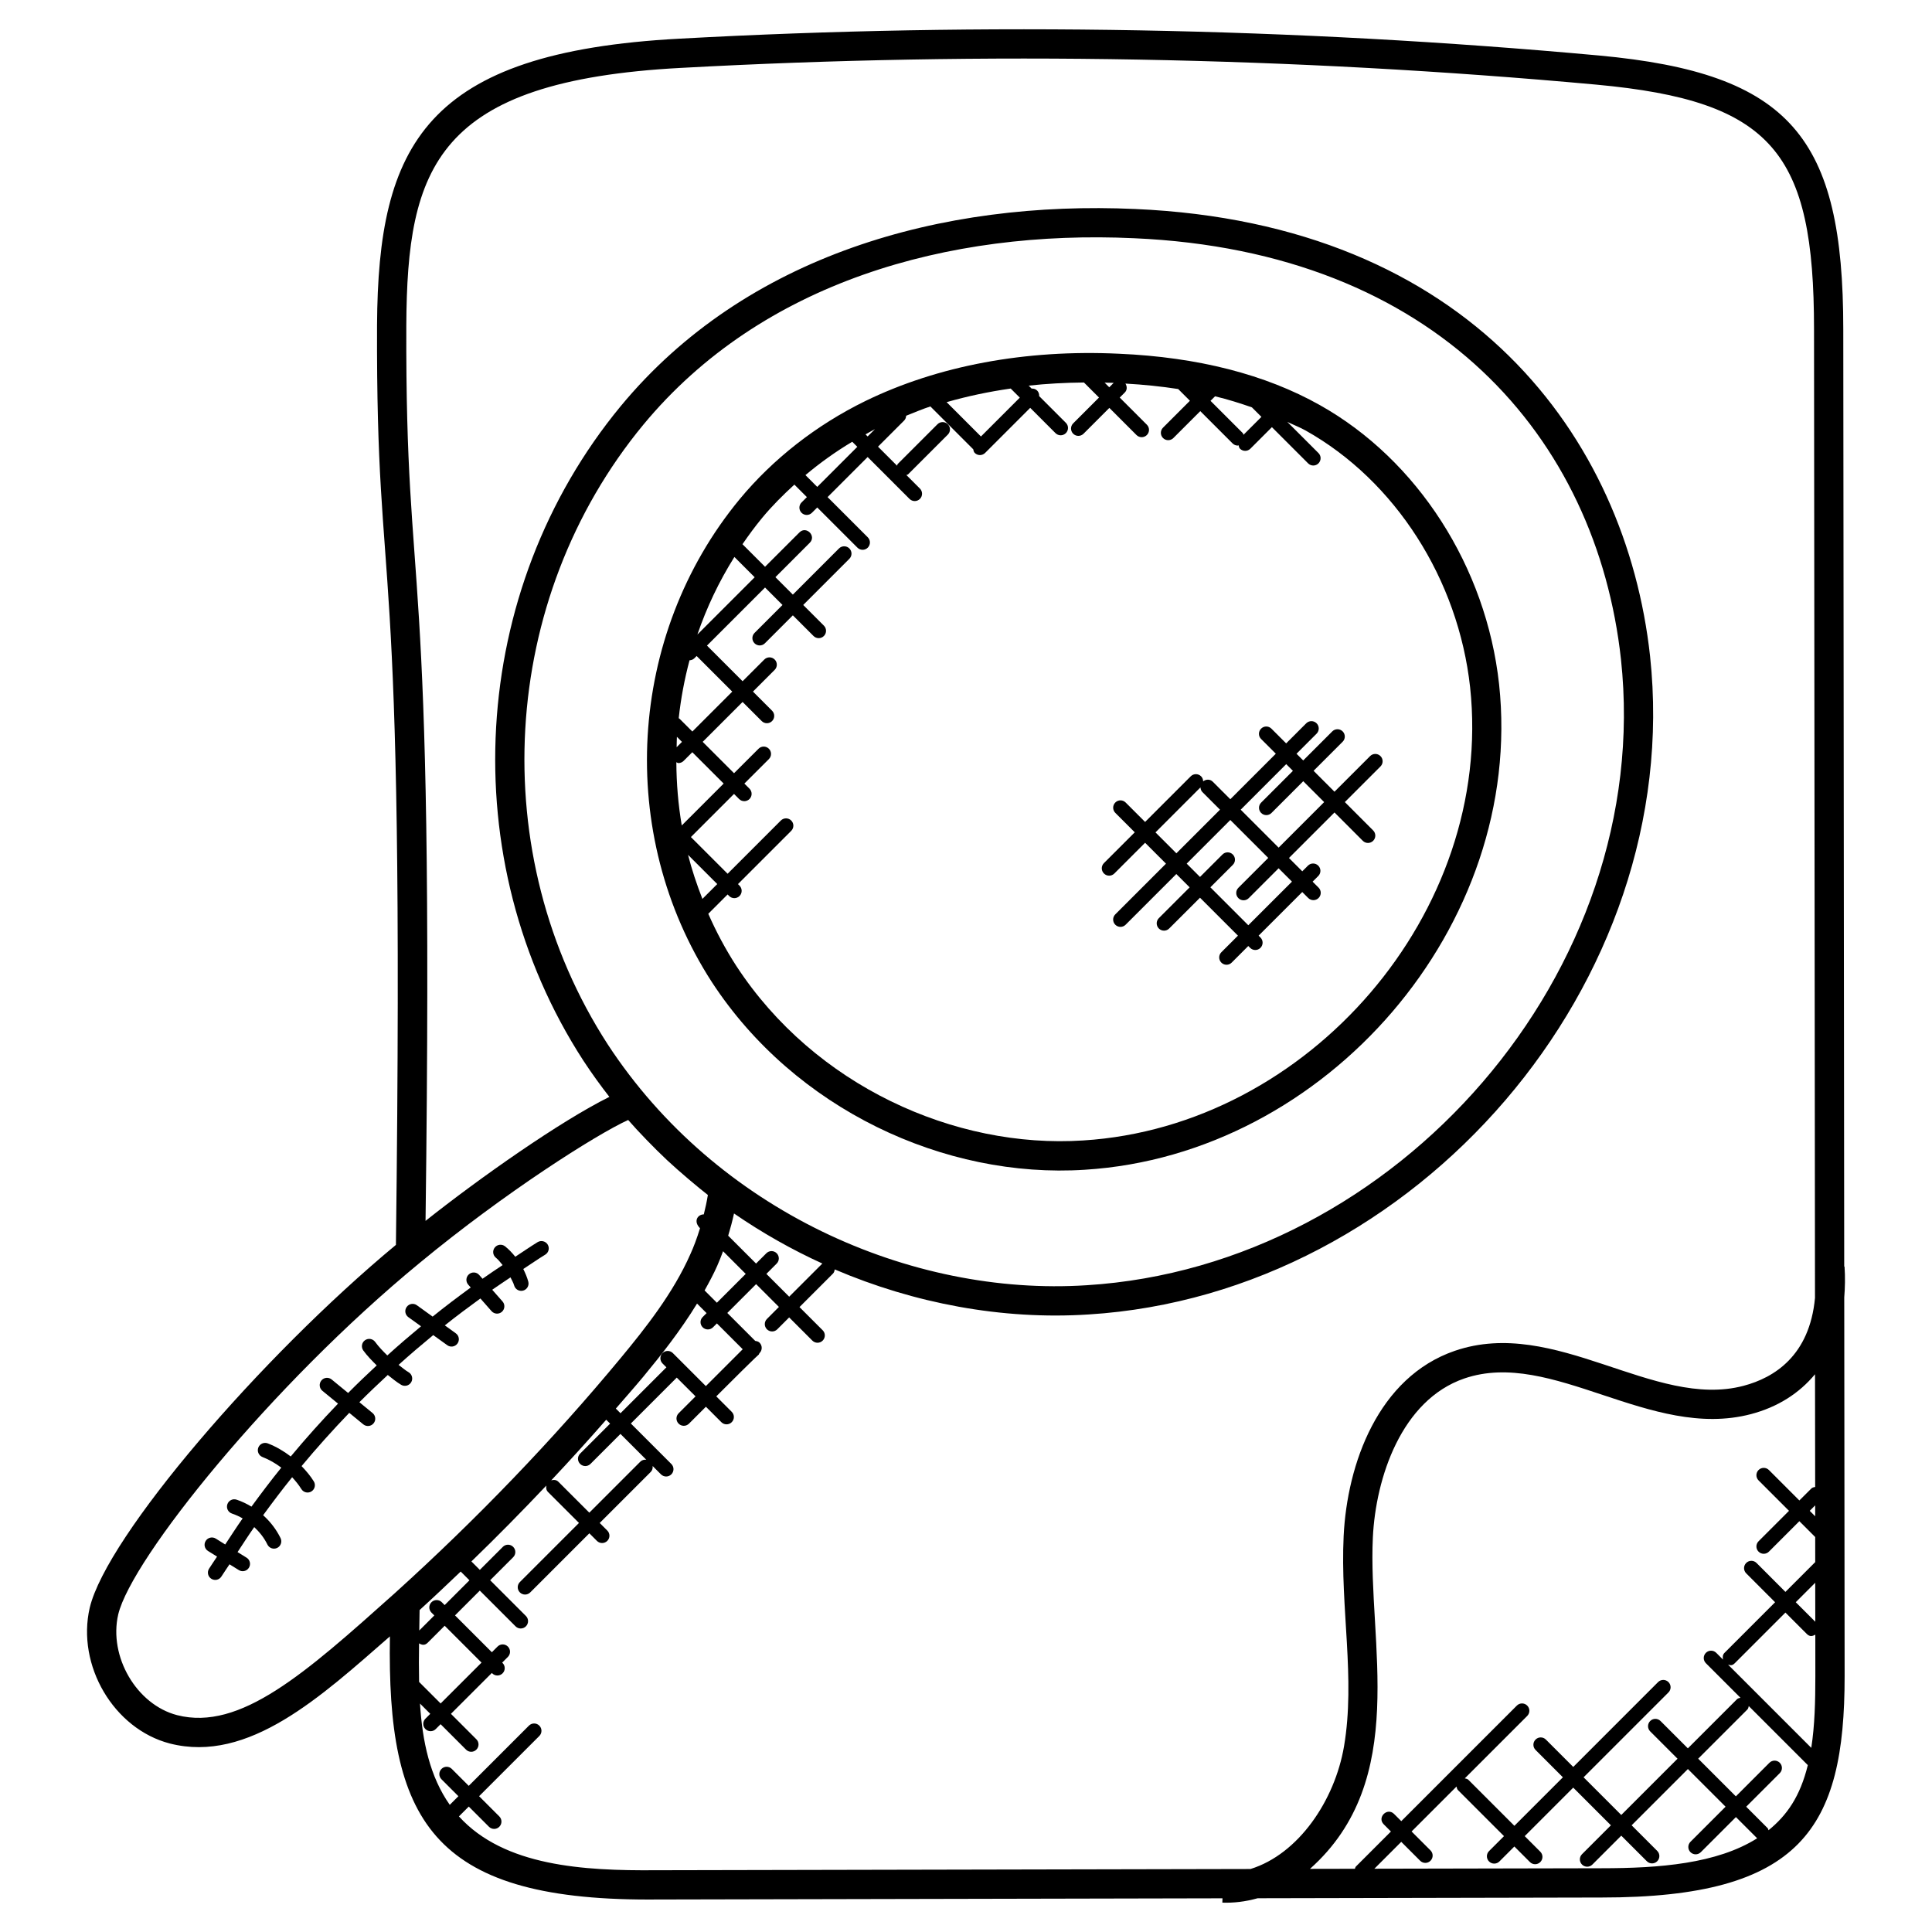
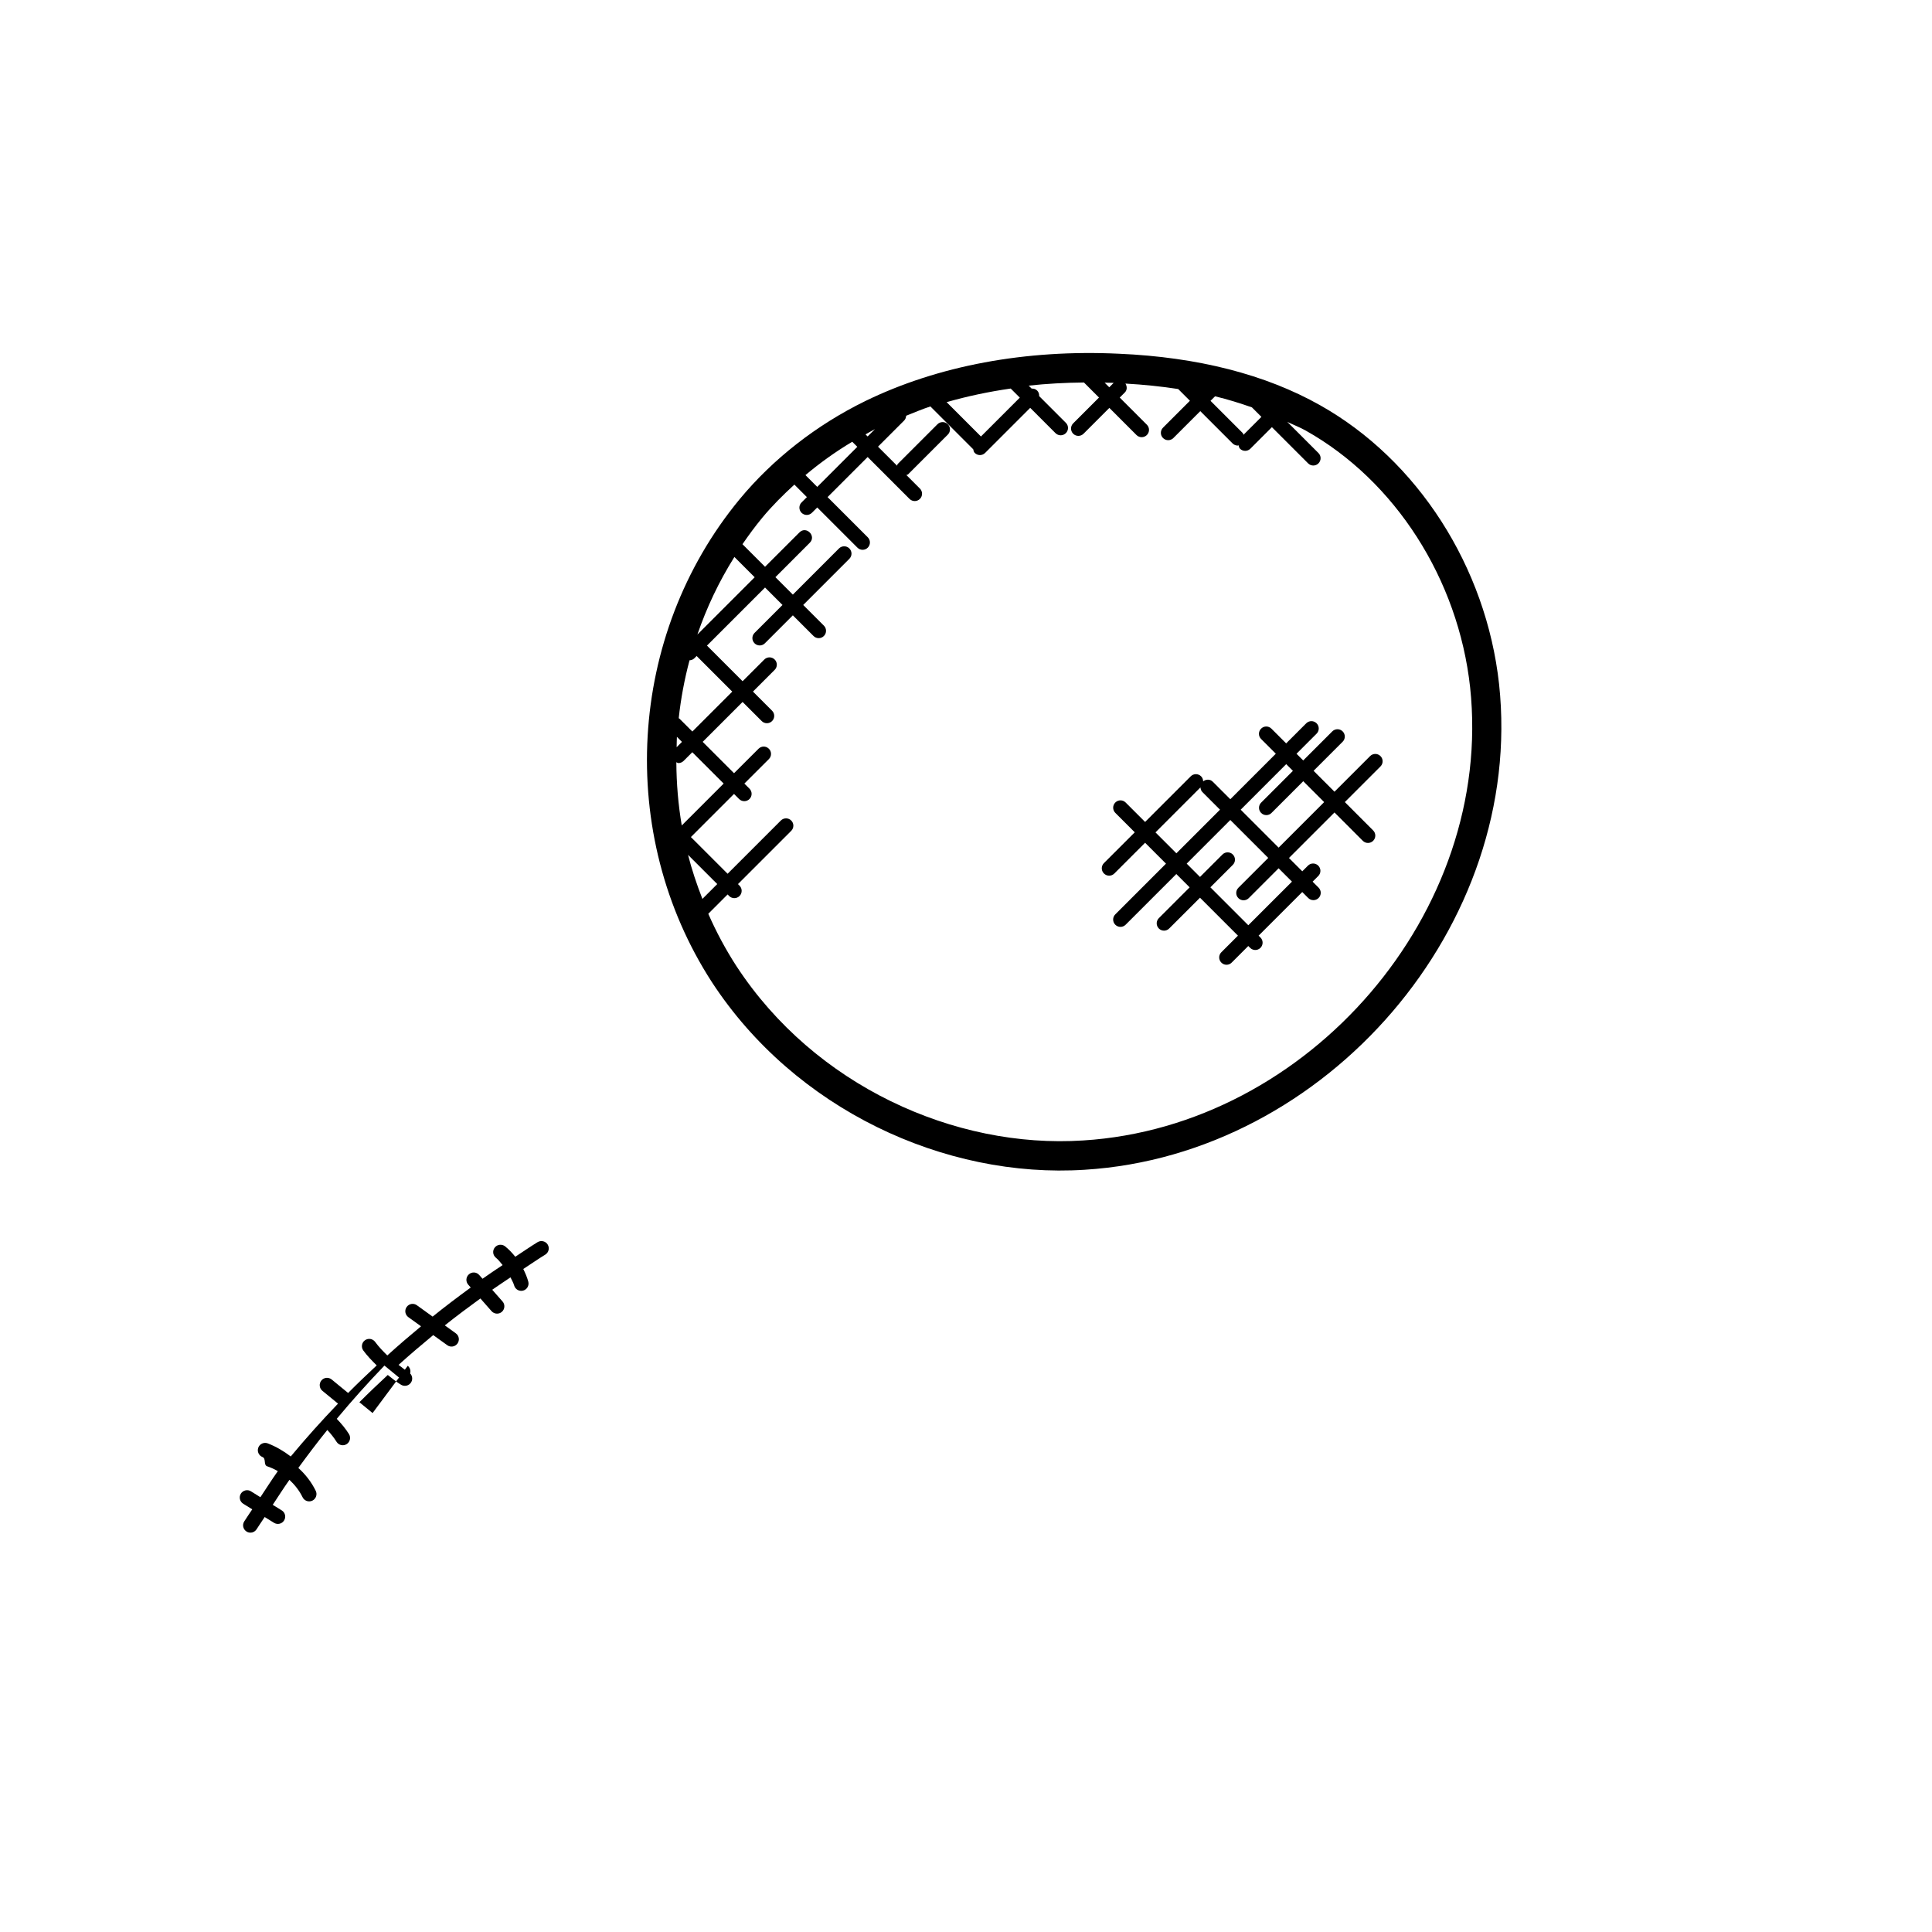
<svg xmlns="http://www.w3.org/2000/svg" id="Layer_1" height="512" viewBox="0 0 66 66" width="512">
  <g>
    <path d="m37.064 39.96c8.254-.513 15.032-8.346 14.147-16.588-.439-4.008-2.785-7.661-6.122-9.533-1.861-1.047-4.17-1.638-6.861-1.755-3.196-.152-6.19.409-8.667 1.616-1.67.817-3.154 1.977-4.294 3.354-3.838 4.65-4.227 11.435-.945 16.501 2.829 4.331 7.94 6.718 12.742 6.405zm5.416-25.107c-.011-.018-.008-.04-.023-.056l-1.104-1.104.155-.155c.44.106.854.237 1.259.378l.325.325zm-4.586-1.623-.158-.158c.103.002.205.003.309.007zm-3.056.354-1.327 1.327-1.173-1.173c.703-.201 1.432-.356 2.189-.465zm-5.724 1.507.173.173-1.369 1.369-.403-.403c.499-.418 1.031-.801 1.599-1.139zm.454-.252c.109-.059.213-.124.323-.18l-.251.251zm-6.064 14.364.998.998-.507.507c-.192-.493-.361-.994-.491-1.505zm-.399-3.164c.025.008.045.029.07.029.064 0 .128-.024.177-.073l.298-.298 1.071 1.071-1.431 1.431c-.122-.715-.181-1.437-.185-2.16zm.01-.513c.004-.118.002-.237.009-.355l.173.173zm.092-.98c-.006-.006-.015-.004-.021-.009.072-.668.196-1.329.369-1.98.059-.003.118-.023.164-.068l.079-.079 1.217 1.217-1.363 1.363zm1.881-5.519.693.693-1.957 1.957c.316-.923.738-1.812 1.264-2.65zm.073 13.983c-.373-.576-.694-1.177-.965-1.794l.66-.66.053.053c.098.098.256.098.354 0s.098-.256 0-.354l-.053-.053 1.819-1.819c.098-.098.098-.256 0-.353-.098-.098-.256-.098-.354 0l-1.819 1.819-1.254-1.254 1.473-1.473.174.174c.098.098.256.098.354 0s.098-.256 0-.354l-.174-.174.837-.836c.098-.098.098-.256 0-.354s-.256-.098-.353 0l-.837.836-1.071-1.071 1.363-1.363.653.653c.098.098.256.098.354 0s.098-.256 0-.354l-.653-.653.742-.742c.098-.098.098-.256 0-.354s-.256-.098-.354 0l-.742.742-1.217-1.217 1.984-1.984.596.596-.955.955c-.098.098-.098.256 0 .354s.256.098.354 0l.955-.955.706.706c.098.098.256.098.354 0s.098-.256 0-.354l-.706-.706 1.576-1.577c.098-.098.098-.256 0-.354s-.256-.098-.354 0l-1.576 1.577-.596-.596 1.174-1.175c.233-.232-.119-.588-.353-.354l-1.175 1.174-.771-.771c.212-.309.435-.612.676-.904.332-.401.706-.774 1.097-1.132l.427.427-.182.182c-.098.098-.098.256 0 .354s.256.098.354 0l.182-.182 1.373 1.373c.098.098.256.098.353 0 .098-.098.098-.256 0-.354l-1.373-1.373 1.369-1.369 1.431 1.431c.098.098.256.098.354 0s.098-.256 0-.354l-.462-.462c.019-.011.043-.008.06-.025l1.356-1.356c.098-.098.098-.256 0-.354s-.256-.098-.354 0l-1.356 1.356c-.017.017-.014.04-.025.06l-.65-.65.894-.894c.045-.045.063-.104.067-.162.274-.109.543-.225.828-.318l1.464 1.464c.01.044.017.09.052.124.098.098.256.098.354 0l.036-.036h.001v-.001l1.503-1.503.864.864c.098.098.256.098.354 0s.098-.256 0-.353l-.912-.912c.004-.068-.016-.137-.068-.189s-.121-.072-.189-.068l-.101-.101c.616-.067 1.247-.101 1.888-.107l.514.514-.882.882c-.098.098-.098.256 0 .354s.256.098.354 0l.882-.882.927.927c.098.098.256.098.354 0s.098-.256 0-.353l-.927-.927.174-.174c.084-.084.081-.207.021-.304.624.035 1.225.097 1.802.186l.401.401-.919.919c-.098.098-.098.256 0 .354s.256.098.354 0l.919-.919 1.104 1.104c.049.049.113.073.177.073.01 0 .017-.01.027-.011.011.042.016.085.049.118.098.098.256.098.354 0l.736-.736 1.237 1.237c.098.098.256.098.353 0 .098-.098.098-.256 0-.353l-1.064-1.064c.208.1.431.185.628.296 3.06 1.717 5.212 5.078 5.617 8.769.825 7.683-5.517 15.003-13.217 15.482-4.395.289-9.178-1.876-11.843-5.95z" />
-     <path d="m3.066 54.92c-.457 1.974.82 4.142 2.734 4.64 2.694.69 5.173-1.611 7.52-3.659-.102 6.24 1.401 8.99 8.829 8.99.082 0 .164 0 .246-.001l19.367-.041-.005.148c.382.013.777-.03 1.206-.15l11.752-.025c6.836 0 8.3-2.371 8.3-7.555l-.013-12.944c.027-.337.035-.687.01-1.056l-.011.001-.032-32.02c0-6.55-1.788-8.746-8.346-9.352-10.425-.953-20.992-1.146-31.408-.575-8.703.464-10.3 3.638-10.335 9.787-.034 10.091.964 5.93.645 31.419-4.612 3.826-9.872 9.944-10.459 12.393zm2.984 3.672c-1.386-.36-2.344-2.003-2.011-3.442.456-1.905 5.216-7.83 10.301-12.01 2.895-2.395 6.032-4.385 7.119-4.88.339.39.893.964 1.333 1.376.411.384 1.061.931 1.39 1.186-.037.228-.086.449-.139.663-.212.001-.365.237-.129.473-.106.346-.222.65-.328.882-.588 1.334-1.536 2.531-2.378 3.548-2.311 2.789-4.903 5.488-7.703 8.021-.002.002-.004.004-.006.006-.008.007-.017.014-.025.022-3.045 2.725-5.269 4.706-7.424 4.155zm20.483-15.779c-.098-.098-.256-.098-.353 0l-.352.352-.952-.952c.076-.25.143-.503.199-.759.956.658 1.966 1.231 3.018 1.71l-1.133 1.133-.779-.779.351-.352c.098-.097.098-.255.001-.353zm-2.529 2.529c.098.098.256.098.354 0l.132-.132.882.882-1.259 1.259-1.127-1.127c-.098-.098-.256-.098-.353 0-.098.098-.098.256 0 .354l.132.132-1.568 1.568-.159-.159c.314-.364.636-.726.941-1.093.611-.738 1.27-1.574 1.833-2.494l.326.326-.132.132c-.1.096-.1.254-.002.352zm-4.186 4.667c.098.098.256.098.354 0l1.024-1.024.882.882c-.072-.008-.145.008-.201.063l-1.745 1.745-1.059-1.058c-.067-.067-.157-.071-.242-.046.642-.683 1.268-1.374 1.878-2.071l.133.133-1.024 1.024c-.098.096-.098.254 0 .352zm4.252-5.926c.152-.273.302-.548.429-.836.071-.158.137-.329.202-.503l.774.774-.985.985zm-3.307-8.403c-4.21-6.499-3.71-15.205 1.214-21.171 4.035-4.876 10.414-6.665 16.762-6.371 10.343.452 15.808 6.826 16.636 14.386 1.145 10.664-7.66 20.722-18.25 21.381-6.027.392-12.653-2.557-16.362-8.225zm-5.67 19.054c-.098-.098-.256-.098-.354 0s-.098.256 0 .354l.098.098-.514.514.011-.698c.476-.433.941-.874 1.404-1.316l.299.299-.847.847zm-.777 1.406c.1.058.194.079.297-.024l.578-.578 1.259 1.259-1.397 1.396-.736-.736c-.009-.475-.008-.87-.001-1.317zm40.398 7.682-7.763.016.918-.918.646.646c.098.098.256.098.353 0 .098-.098.098-.256 0-.354l-.646-.646 1.535-1.535c.01.044.017.09.052.124l1.57 1.57-.511.511c-.098.098-.098.256 0 .354s.256.098.354 0l.511-.511.532.532c.098.098.256.098.354 0s.098-.256 0-.354l-.532-.532 1.657-1.657 1.287 1.287-.987.987c-.098.098-.098.256 0 .354s.256.098.354 0l.987-.987.874.874c.098.098.256.098.354 0s.098-.256 0-.354l-.874-.874 1.922-1.922 1.287 1.287-1.199 1.199c-.098.098-.098.256 0 .354s.256.098.354 0l1.199-1.199.725.725c-1.378.869-3.337 1.023-5.313 1.023zm5.701-1.298c-.012-.024-.01-.052-.03-.072l-.732-.732 1.147-1.147c.098-.098.098-.256 0-.354s-.256-.098-.354 0l-1.146 1.147-1.287-1.287 1.679-1.679c.033-.033.038-.077.049-.118l2.017 2.017c-.263 1.072-.714 1.714-1.343 2.225zm1.595-10.725-.187-.187.186-.186zm.003 3.602-.667-.667.665-.665zm-.291.416c.104.104.193.08.292.026l.001 1.424c0 .849-.02 1.677-.139 2.442l-2.842-2.842c.082.02.137.043.231-.051l1.728-1.728zm.287-5.021c-.047.009-.095.018-.131.054l-.409.408-1.04-1.04c-.098-.098-.256-.098-.354 0s-.098.256 0 .354l1.04 1.04-1.04 1.04c-.098.098-.098.256 0 .354s.256.098.354 0l1.04-1.04.541.541.001.856-1.018 1.018-.987-.988c-.098-.098-.256-.098-.353 0-.098.098-.098.256 0 .354l.987.988-1.728 1.728c-.064.064-.07.149-.051.231l-.231-.231c-.098-.098-.256-.098-.354 0s-.098.256 0 .354l1.181 1.181c-.042.011-.086.016-.118.049l-1.679 1.679-.934-.934c-.098-.098-.256-.098-.353 0-.098.098-.098.256 0 .354l.934.934-1.922 1.922-1.287-1.287 2.899-2.899c.098-.098.098-.256 0-.354s-.256-.098-.354 0l-2.898 2.899-.935-.935c-.098-.098-.256-.098-.353 0-.098.098-.098.256 0 .354l.934.935-1.657 1.657-1.57-1.57c-.034-.034-.08-.041-.124-.051l2.132-2.132c.098-.098.098-.256 0-.354s-.256-.098-.354 0l-3.948 3.948-.247-.247c-.232-.232-.588.119-.353.354l.246.247-1.199 1.199c-.02.021-.019.049-.031.074l-1.535.003c3.422-3.045 1.975-7.747 2.148-11.319.098-2.044.976-4.694 3.124-5.433 2.998-1.028 6.348 2.12 9.789 1.218.925-.243 1.655-.716 2.192-1.363zm-38.74-48.477c10.367-.568 20.886-.377 31.264.572 6.037.557 7.437 2.335 7.437 8.356l.033 33.093c-.184 1.966-1.385 2.724-2.444 3.002-3.063.807-6.423-2.374-9.86-1.196-2.619.9-3.679 3.86-3.798 6.331-.118 2.454.408 4.863.013 7.18-.315 1.85-1.555 3.684-3.195 4.191l-20.328.042c-2.443.019-5.166-.132-6.713-1.839l.336-.336.69.69c.098.098.256.098.353 0 .098-.098.098-.256 0-.354l-.69-.69 2.057-2.057c.098-.098.098-.256 0-.354s-.256-.098-.354 0l-2.057 2.057-.578-.578c-.098-.098-.256-.098-.353 0-.098.098-.098.256 0 .354l.578.578-.295.295c-.677-.962-.935-2.157-1.017-3.46l.351.351-.166.166c-.098.098-.098.256 0 .354s.256.098.353 0l.166-.166.869.869c.098.098.256.098.353 0 .098-.098.098-.256 0-.354l-.869-.869 1.397-1.396.013.013c.098.098.256.098.354 0s.098-.256 0-.354l-.013-.013.194-.194c.098-.098.098-.256 0-.354s-.256-.098-.353 0l-.194.194-1.259-1.259.847-.847 1.221 1.221c.098.098.256.098.354 0s.098-.256 0-.354l-1.221-1.221.786-.786c.098-.098.098-.256 0-.354s-.256-.098-.353 0l-.786.786-.288-.288c.879-.849 1.73-1.715 2.56-2.592-.014.078-.005.158.056.219l1.059 1.058-2.019 2.019c-.098.098-.098.256 0 .354s.256.098.354 0l2.019-2.019.259.259c.098.098.256.098.354 0s.098-.256 0-.353l-.259-.259 1.745-1.745c.056-.056.071-.129.063-.201l.285.285c.098.098.256.098.354 0s.098-.256 0-.354l-1.383-1.383 1.568-1.568.642.641-.578.578c-.098.098-.098.256 0 .354s.256.098.354 0l.578-.578.528.528c.098.098.256.098.354 0s.098-.256 0-.354l-.528-.528c1.573-1.573 1.45-1.422 1.45-1.422.01-.01.011-.038.029-.057.098-.098.098-.256 0-.354-.041-.041-.094-.054-.147-.061l-.955-.955.984-.985.779.779-.409.41c-.098.098-.098.256 0 .354s.256.098.353 0l.406-.406.792.792c.098.098.256.098.353 0 .098-.098.098-.256 0-.353l-.792-.792 1.143-1.143c.04-.04.052-.092.06-.144 2.708 1.157 5.71 1.731 8.673 1.539 11.186-.696 20.38-11.316 19.181-22.487-.818-7.465-6.162-14.778-17.585-15.277-6.606-.3-13.303 1.567-17.578 6.733-5.2 6.299-5.727 15.491-1.281 22.354.303.463.598.865.892 1.244-1.679.834-4.411 2.753-6.28 4.236.312-24.052-.689-20.579-.657-30.592.03-5.395 1.004-8.349 9.389-8.796z" />
    <path d="m38.066 29.842 1.052-1.052.714.714-1.732 1.732c-.098.098-.098.256 0 .354s.256.098.353 0l1.732-1.732.455.455-1.052 1.052c-.098.098-.098.256 0 .354s.256.098.353 0l1.053-1.052 1.296 1.296-.567.567c-.098.098-.098.256 0 .354s.256.098.353 0l.567-.567.063.063c.098.098.256.098.353 0 .098-.098.098-.256 0-.354l-.063-.063 1.491-1.49.204.204c.098.098.256.098.354 0s.098-.256 0-.354l-.204-.204.193-.193c.098-.098.098-.256 0-.354s-.256-.098-.353 0l-.193.193-.455-.455 1.555-1.555.967.968c.098.098.256.098.354 0s.098-.256 0-.354l-.967-.969 1.217-1.217c.098-.098.098-.256 0-.354s-.256-.098-.354 0l-1.217 1.217-.714-.714.993-.993c.098-.098.098-.256 0-.354s-.256-.098-.354 0l-.993.993-.229-.229.686-.686c.098-.098.098-.256 0-.354s-.256-.098-.354 0l-.686.686-.503-.503c-.098-.098-.256-.098-.353 0-.098.098-.098.256 0 .353l.503.503-1.555 1.555-.6-.6c-.09-.09-.229-.088-.327-.011-.001-.062-.024-.125-.071-.172-.098-.098-.256-.098-.354 0l-1.559 1.559-.664-.664c-.098-.098-.256-.098-.353 0-.098.098-.098.256 0 .354l.664.664-1.053 1.052c-.098.098-.098.256 0 .354.098.1.256.1.354.003zm6.069.276-1.491 1.49-1.296-1.296.767-.767c.098-.098.098-.256 0-.354s-.256-.098-.354 0l-.767.767-.455-.455 1.49-1.491 1.296 1.296-1.02 1.02c-.098.098-.098.256 0 .354s.256.098.354 0l1.02-1.02zm-.196-4.014.229.229-1.085 1.085c-.098.098-.098.256 0 .354s.256.098.353 0l1.085-1.085.714.714-1.555 1.555-1.296-1.296zm-2.929.794c.004.058.022.117.067.162l.6.6-1.49 1.49-.714-.714z" />
-     <path d="m12.728 48.272-.451-.37c.316-.318.642-.625.97-.931.15.117.295.241.458.337.119.069.272.03.342-.089s.03-.272-.089-.342c-.122-.071-.228-.166-.342-.251.386-.349.783-.686 1.184-1.017l.479.345c.108.079.266.058.349-.057.081-.112.056-.268-.057-.349l-.375-.271c.397-.317.804-.62 1.215-.919l.381.433c.093.104.25.113.353.023.103-.091.114-.25.023-.353l-.353-.401c.205-.145.416-.282.624-.423.043.092.098.178.125.276.036.131.171.212.307.176.133-.036.212-.173.176-.307-.041-.15-.102-.292-.171-.431.251-.163.496-.335.751-.491.118-.072.155-.226.083-.344s-.227-.153-.344-.083c-.259.159-.508.333-.763.499-.105-.13-.219-.252-.35-.356-.107-.085-.265-.068-.351.041-.086.108-.068.265.041.351.088.07.153.163.227.249-.23.154-.46.307-.686.467l-.114-.129c-.09-.104-.249-.114-.352-.022-.104.091-.114.249-.023.353l.086.097c-.441.322-.877.651-1.302.994l-.537-.387c-.111-.082-.268-.057-.349.057-.081.112-.056.268.057.349l.433.312c-.391.325-.776.654-1.152.996-.149-.146-.294-.296-.416-.463-.082-.112-.238-.135-.349-.055-.112.081-.136.238-.055.349.134.184.295.348.458.509-.331.309-.659.62-.977.942l-.562-.461c-.107-.087-.265-.072-.352.035s-.072.265.035.352l.534.438c-.56.583-1.098 1.184-1.615 1.805-.24-.183-.502-.338-.785-.447-.13-.049-.274.015-.323.144s.015.273.144.323c.231.089.444.215.641.362-.352.435-.689.881-1.019 1.332-.16-.096-.329-.179-.508-.238-.131-.045-.273.028-.316.159s.027.272.159.316c.126.042.248.098.364.165-.207.292-.398.593-.596.891l-.323-.202c-.116-.072-.271-.037-.344.081-.073.117-.037.271.081.344l.308.191c-.09.14-.188.274-.275.415-.073.117-.037.271.081.344.117.073.271.037.344-.081.087-.141.185-.275.275-.415l.319.198c.118.073.271.037.344-.081.073-.117.037-.272-.081-.344l-.307-.19c.189-.285.372-.574.57-.854.184.172.341.372.45.596.059.12.205.177.334.115.124-.061.175-.211.115-.335-.146-.298-.351-.562-.595-.782.321-.439.648-.874.99-1.297.117.125.225.259.316.404.073.118.228.153.344.08.117-.073.153-.227.08-.344-.118-.19-.263-.36-.417-.521.521-.626 1.065-1.232 1.629-1.819l.479.393c.11.089.266.07.352-.035.088-.106.072-.263-.034-.351z" />
+     <path d="m12.728 48.272-.451-.37c.316-.318.642-.625.97-.931.15.117.295.241.458.337.119.069.272.03.342-.089s.03-.272-.089-.342c-.122-.071-.228-.166-.342-.251.386-.349.783-.686 1.184-1.017l.479.345c.108.079.266.058.349-.057.081-.112.056-.268-.057-.349l-.375-.271c.397-.317.804-.62 1.215-.919l.381.433c.093.104.25.113.353.023.103-.091.114-.25.023-.353l-.353-.401c.205-.145.416-.282.624-.423.043.092.098.178.125.276.036.131.171.212.307.176.133-.036.212-.173.176-.307-.041-.15-.102-.292-.171-.431.251-.163.496-.335.751-.491.118-.072.155-.226.083-.344s-.227-.153-.344-.083c-.259.159-.508.333-.763.499-.105-.13-.219-.252-.35-.356-.107-.085-.265-.068-.351.041-.086.108-.068.265.041.351.088.07.153.163.227.249-.23.154-.46.307-.686.467l-.114-.129c-.09-.104-.249-.114-.352-.022-.104.091-.114.249-.023.353l.086.097c-.441.322-.877.651-1.302.994l-.537-.387c-.111-.082-.268-.057-.349.057-.081.112-.056.268.057.349l.433.312c-.391.325-.776.654-1.152.996-.149-.146-.294-.296-.416-.463-.082-.112-.238-.135-.349-.055-.112.081-.136.238-.055.349.134.184.295.348.458.509-.331.309-.659.62-.977.942l-.562-.461c-.107-.087-.265-.072-.352.035s-.072.265.035.352l.534.438c-.56.583-1.098 1.184-1.615 1.805-.24-.183-.502-.338-.785-.447-.13-.049-.274.015-.323.144s.015.273.144.323s.027.272.159.316c.126.042.248.098.364.165-.207.292-.398.593-.596.891l-.323-.202c-.116-.072-.271-.037-.344.081-.073.117-.037.271.081.344l.308.191c-.09.14-.188.274-.275.415-.073.117-.037.271.081.344.117.073.271.037.344-.081.087-.141.185-.275.275-.415l.319.198c.118.073.271.037.344-.081.073-.117.037-.272-.081-.344l-.307-.19c.189-.285.372-.574.57-.854.184.172.341.372.45.596.059.12.205.177.334.115.124-.061.175-.211.115-.335-.146-.298-.351-.562-.595-.782.321-.439.648-.874.99-1.297.117.125.225.259.316.404.073.118.228.153.344.08.117-.073.153-.227.08-.344-.118-.19-.263-.36-.417-.521.521-.626 1.065-1.232 1.629-1.819l.479.393c.11.089.266.07.352-.035.088-.106.072-.263-.034-.351z" />
  </g>
</svg>